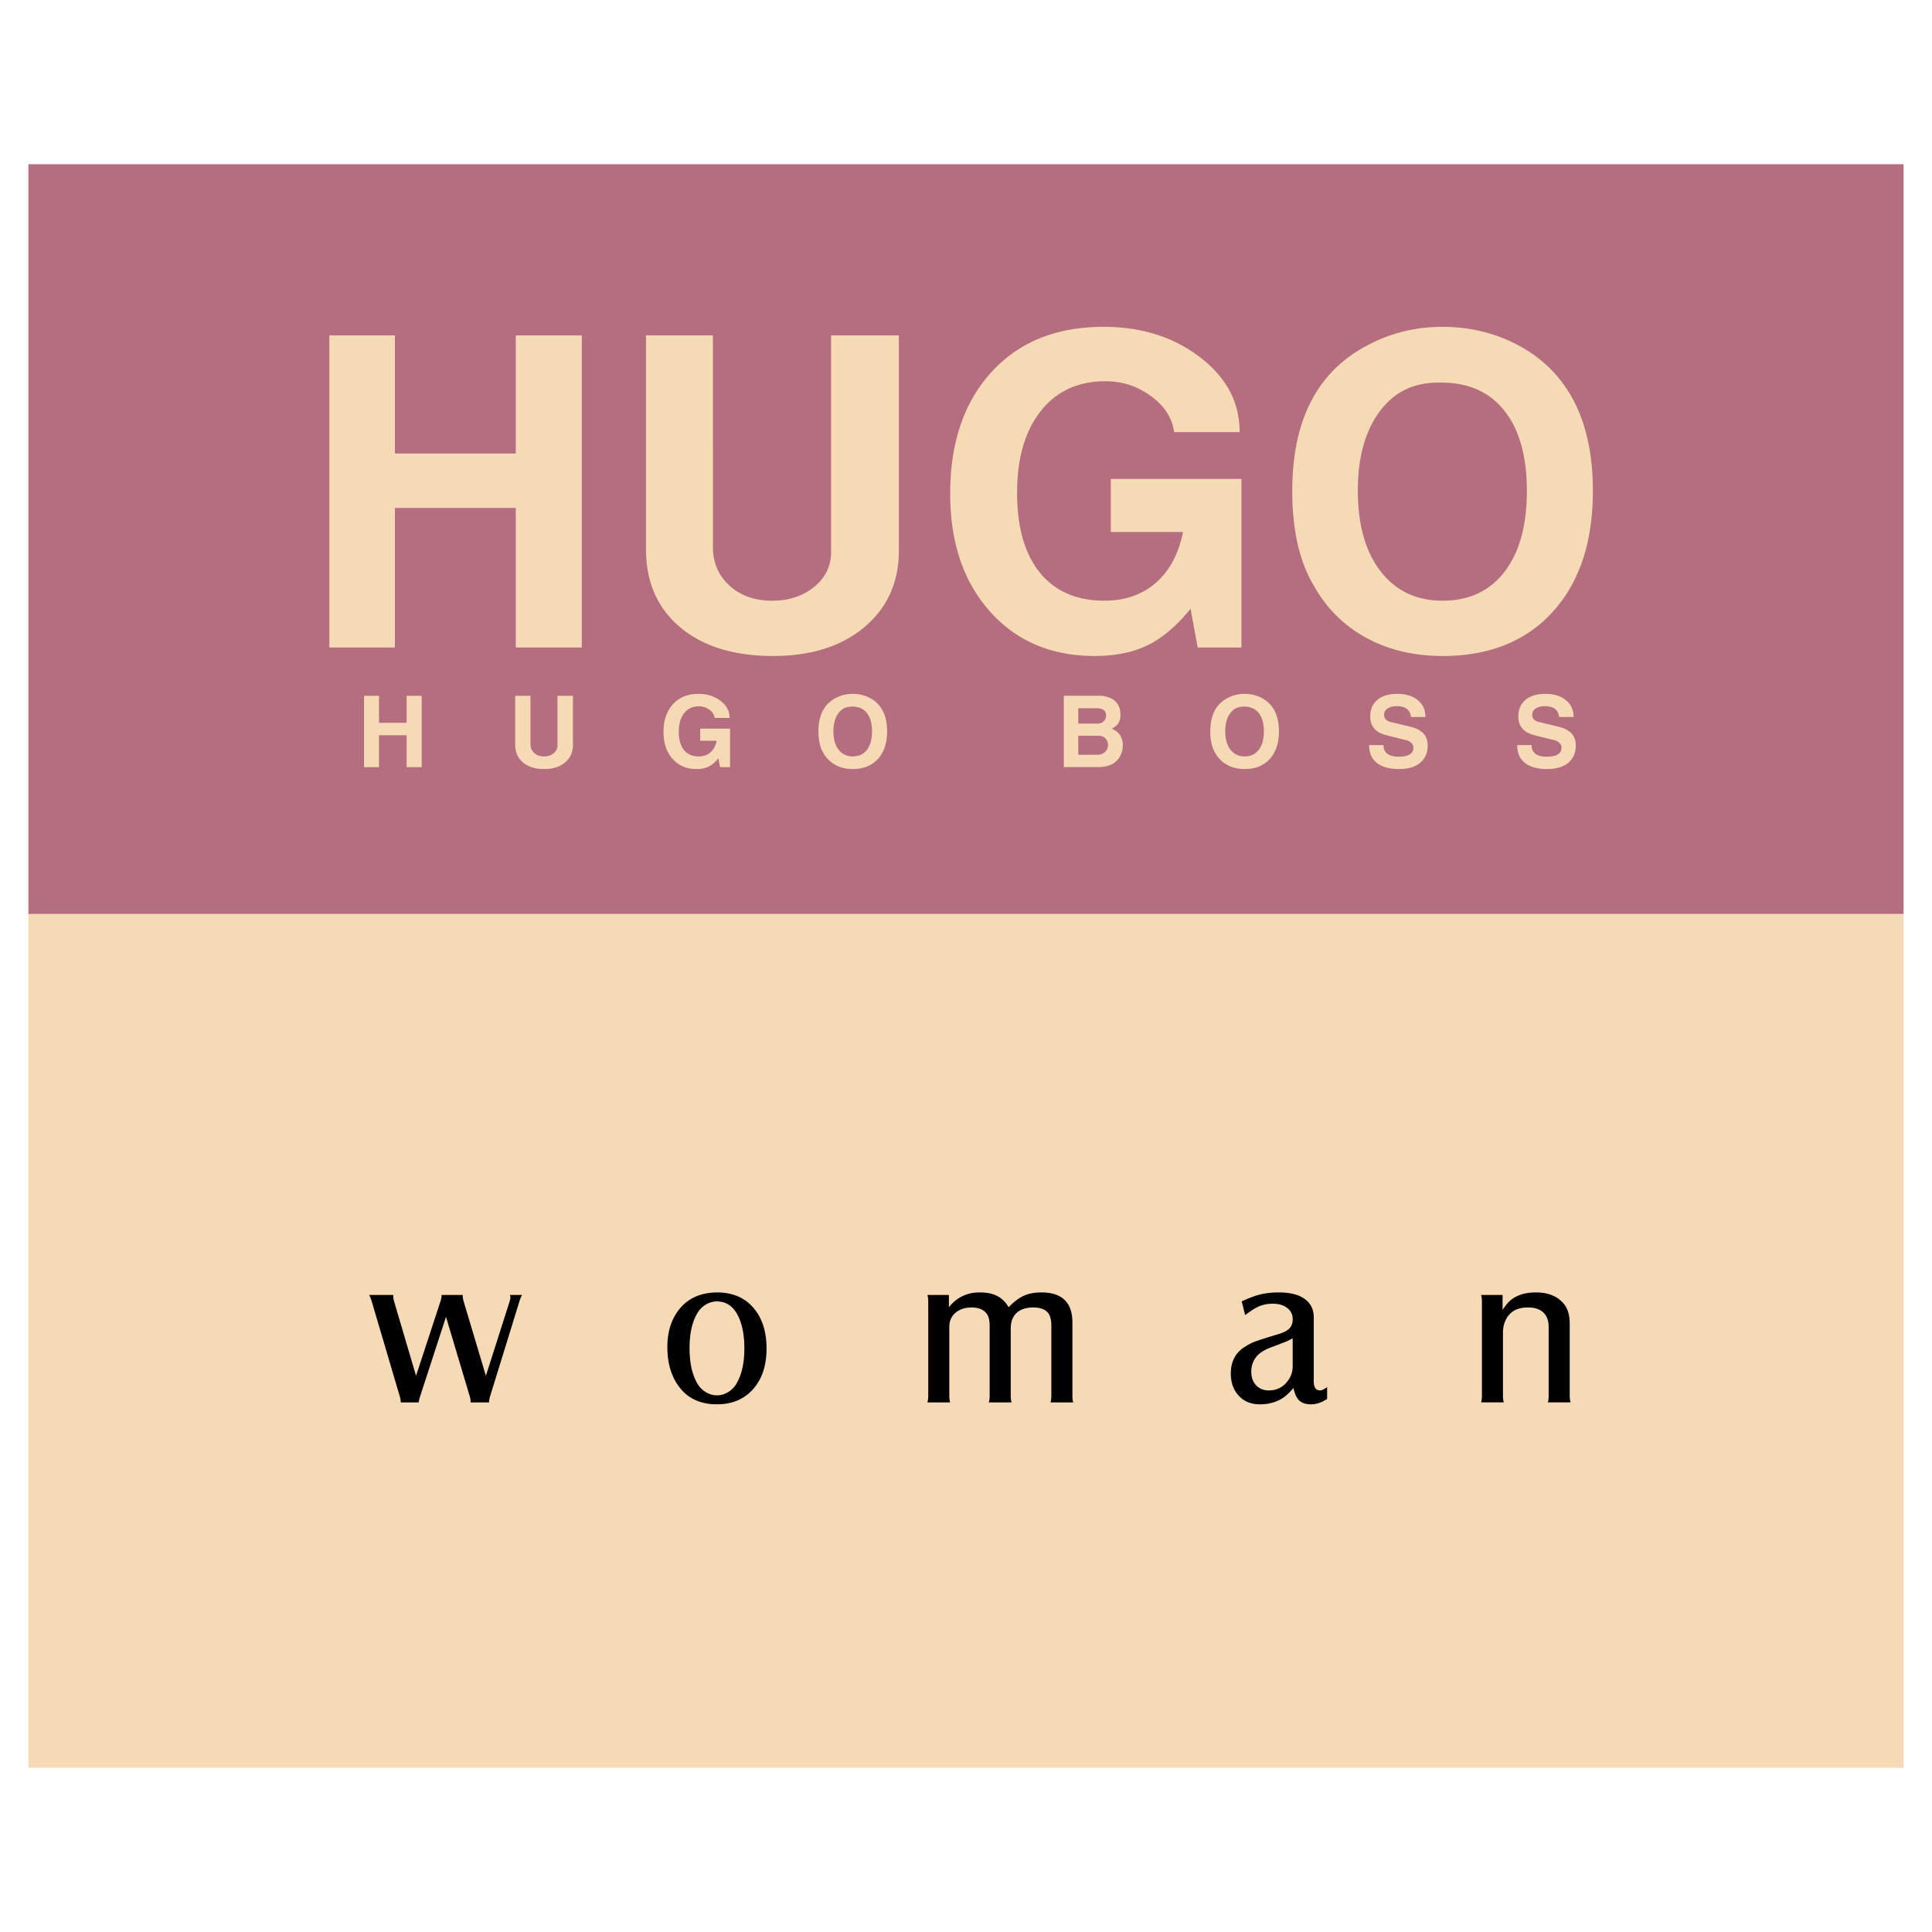
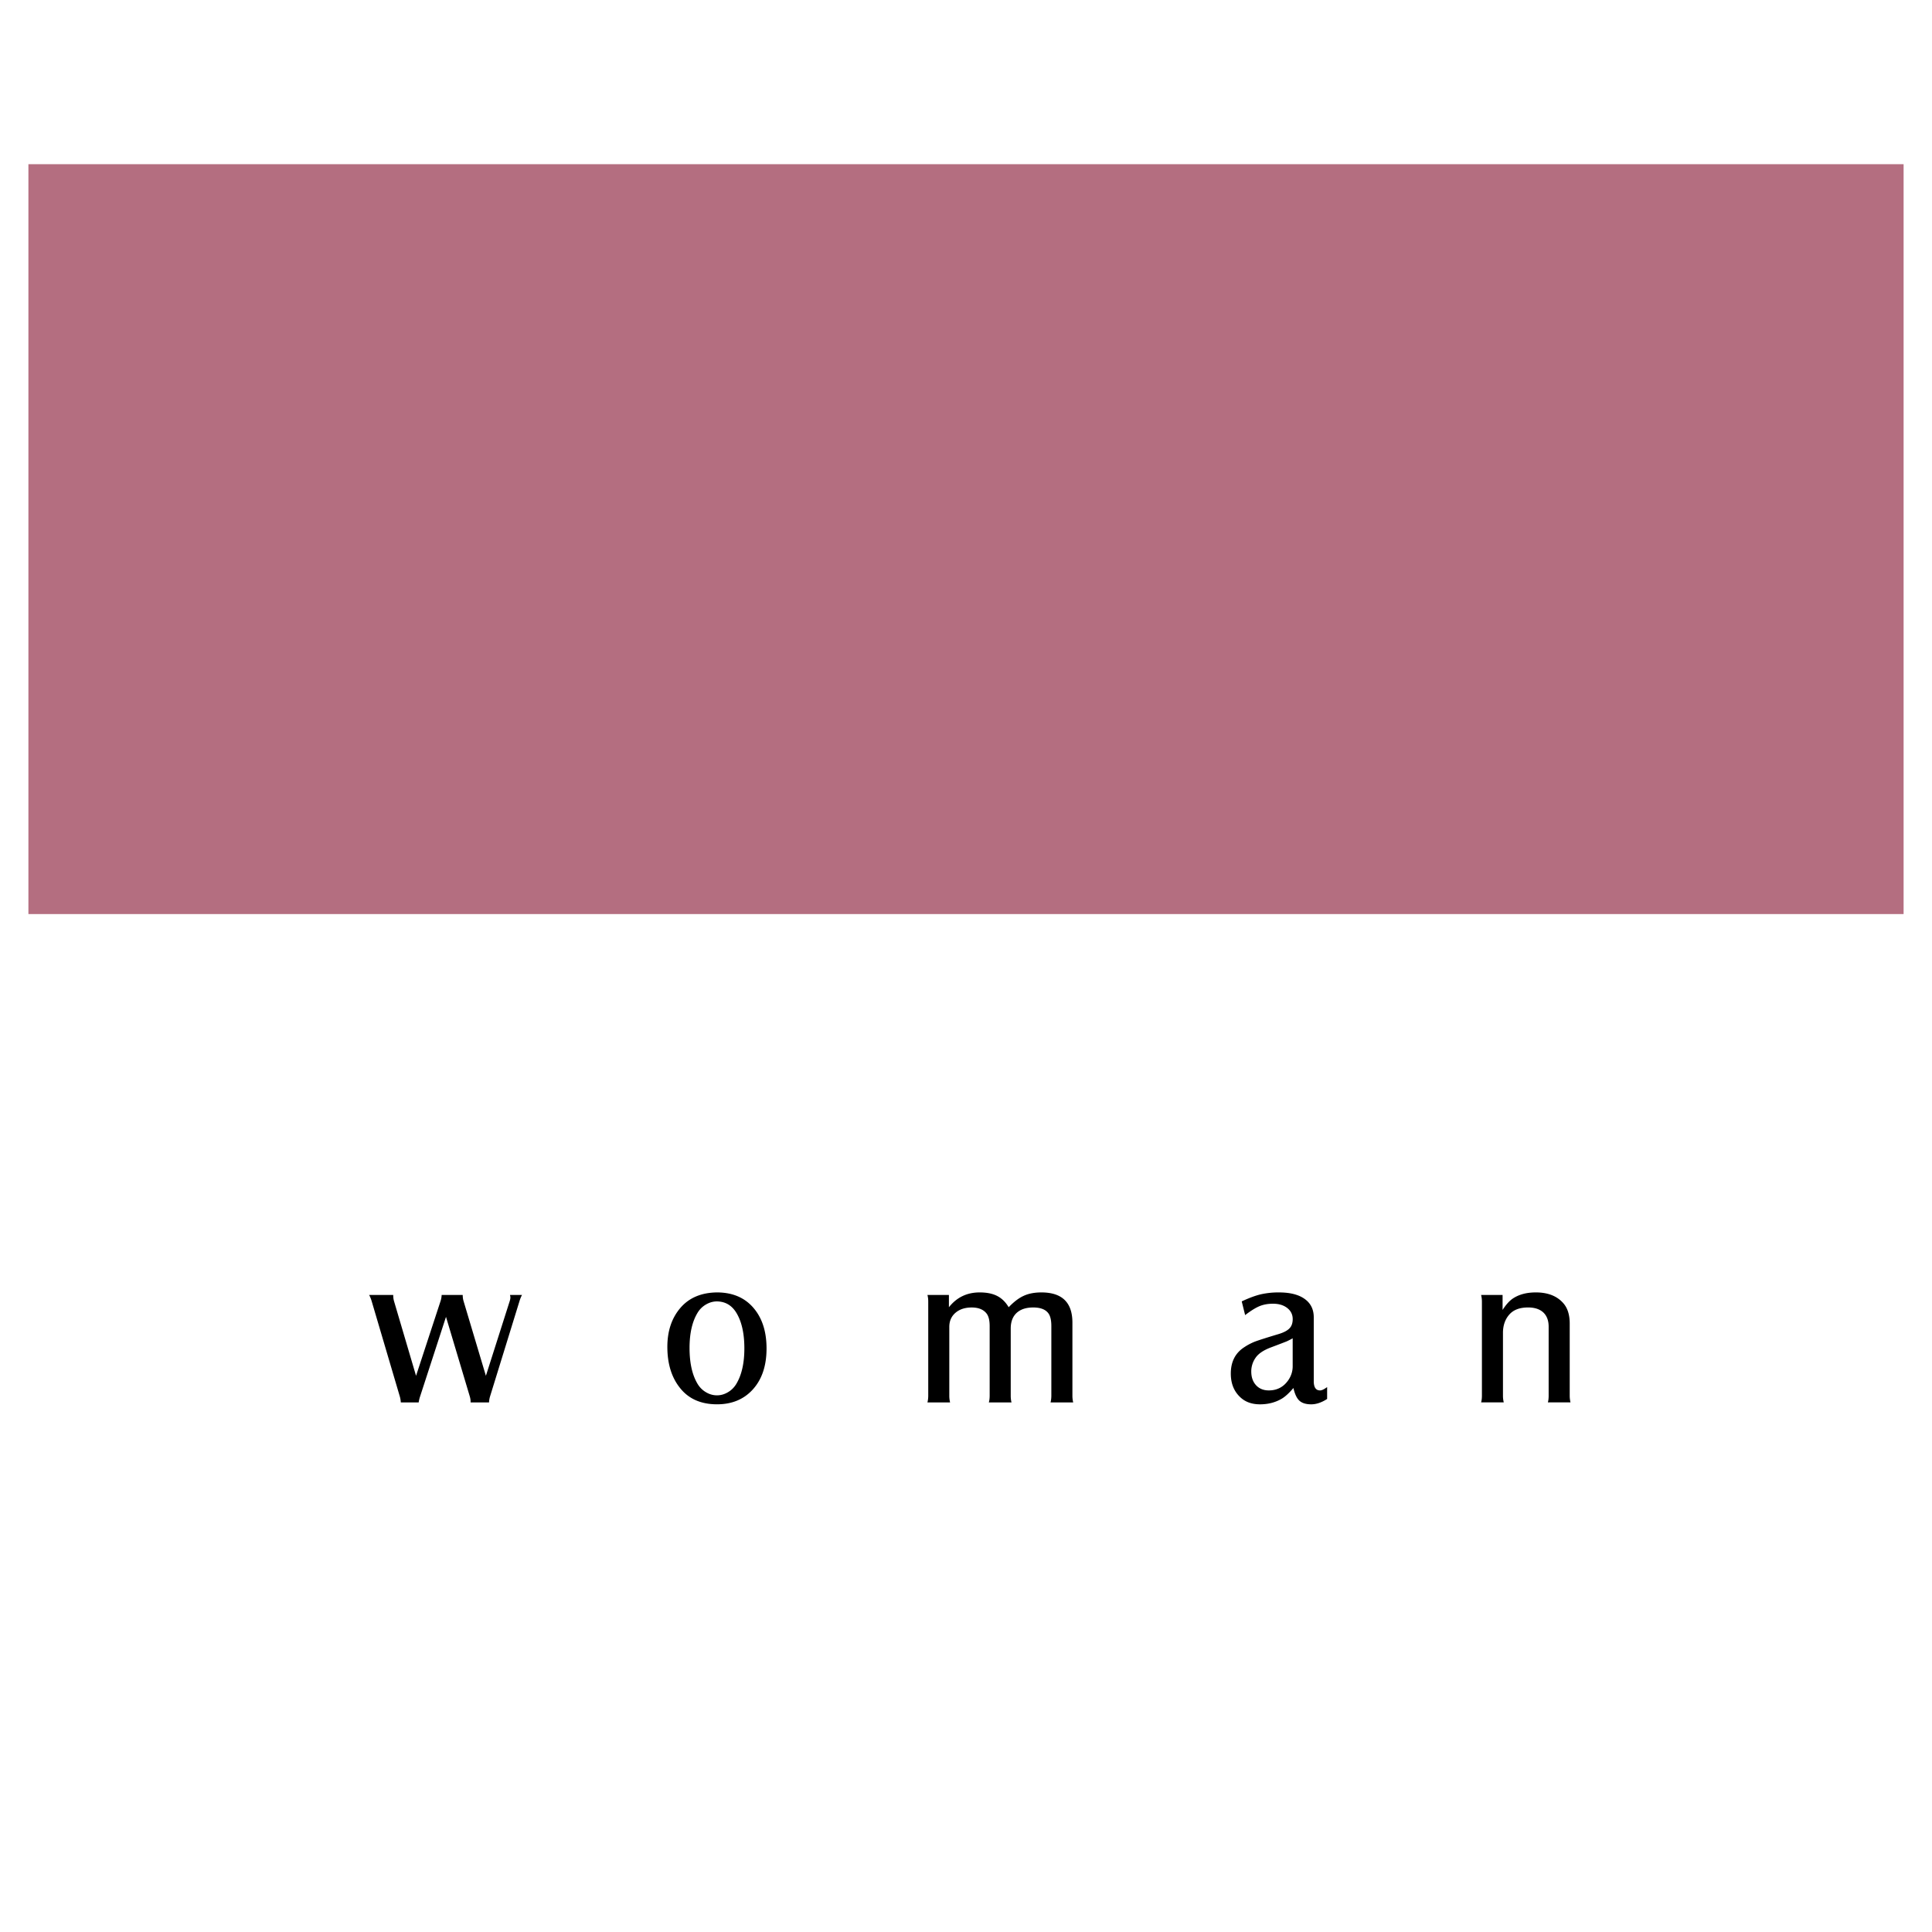
<svg xmlns="http://www.w3.org/2000/svg" width="2500" height="2500" viewBox="0 0 192.756 192.756">
  <g fill-rule="evenodd" clip-rule="evenodd">
-     <path fill="#fff" fill-opacity="0" d="M0 0h192.756v192.756H0V0z" />
    <path fill="#b46e80" d="M2.834 16.38h187.088v74.819H2.834V16.38z" />
-     <path fill="#f5dab5" d="M2.834 91.199h187.088v85.178H2.834V91.199zM58.045 64.604H51.46V50.676H39.401v13.928H32.86V33.456h6.541v11.792H51.46V33.456h6.585v31.148zm31.638-9.701c0 3.174-1.142 5.725-3.427 7.653-2.284 1.928-5.325 2.892-9.122 2.892-3.916 0-7.008-.957-9.278-2.87-2.27-1.913-3.404-4.501-3.404-7.765V33.456h6.674V54.548c0 1.572.549 2.862 1.646 3.871 1.098 1.009 2.521 1.513 4.271 1.513 1.662 0 3.056-.459 4.183-1.379 1.127-.92 1.691-2.077 1.691-3.471V33.456h6.764v21.447h.002zm34.174 9.701h-4.361l-.711-3.872c-1.365 1.691-2.781 2.899-4.25 3.626-1.469.727-3.24 1.09-5.318 1.09-4.33 0-7.816-1.483-10.457-4.45-2.639-2.966-3.959-6.882-3.959-11.747 0-5.073 1.372-9.115 4.116-12.126 2.744-3.011 6.475-4.517 11.191-4.517 3.768 0 6.971 1.009 9.611 3.026s3.961 4.509 3.961 7.476h-6.541c-.178-1.394-.943-2.588-2.293-3.582s-2.869-1.491-4.561-1.491c-2.729 0-4.879.994-6.451 2.981-1.572 1.987-2.359 4.702-2.359 8.143 0 3.441.756 6.097 2.27 7.966 1.514 1.869 3.664 2.803 6.453 2.803 2.047 0 3.752-.593 5.117-1.78 1.363-1.187 2.27-2.877 2.713-5.073h-7.207v-5.295h13.037v16.822h-.001zm35.065-15.619c0 5.103-1.336 9.122-4.006 12.059s-6.334 4.405-10.99 4.405c-2.848 0-5.377-.601-7.588-1.802a12.991 12.991 0 0 1-5.184-5.095c-1.482-2.403-2.225-5.592-2.225-9.567 0-6.556 2.15-11.199 6.453-13.928 2.609-1.631 5.443-2.447 8.498-2.447 3.145 0 5.979.786 8.5 2.358 4.36 2.759 6.542 7.431 6.542 14.017zm-6.586 0c0-3.441-.742-6.104-2.225-7.987-1.484-1.884-3.59-2.826-6.318-2.826h-.312c-2.492 0-4.449.979-5.873 2.937s-2.137 4.568-2.137 7.832c0 3.411.758 6.096 2.27 8.054 1.514 1.958 3.574 2.937 6.186 2.937 2.641 0 4.701-.964 6.186-2.893 1.481-1.928 2.223-4.613 2.223-8.054zM42.071 76.535h-1.504v-3.181h-2.754v3.181H36.32v-7.114h1.494v2.693h2.754v-2.693h1.504v7.114h-.001zm15.092-2.216c0 .725-.261 1.307-.783 1.748-.521.44-1.216.661-2.083.661-.895 0-1.601-.219-2.119-.656-.518-.437-.777-1.028-.777-1.773V69.421h1.524v4.817c0 .359.125.654.376.884.25.231.576.346.976.346.379 0 .698-.104.955-.314a.984.984 0 0 0 .386-.793v-4.939h1.544v4.897h.001zm15.671 2.216h-.996l-.163-.884c-.312.386-.635.662-.971.828-.335.167-.74.25-1.214.25-.989 0-1.786-.339-2.388-1.016-.603-.678-.904-1.572-.904-2.683 0-1.159.313-2.082.94-2.77s1.479-1.031 2.555-1.031c.861 0 1.593.23 2.195.691.603.46.904 1.03.904 1.708H71.3c-.041-.318-.215-.591-.523-.818s-.655-.34-1.042-.34c-.623 0-1.114.227-1.474.681-.358.454-.538 1.073-.538 1.859s.173 1.392.518 1.819c.346.427.837.64 1.474.64.467 0 .857-.135 1.168-.407.312-.271.518-.657.62-1.158h-1.646v-1.209h2.978v3.84h-.001zm15.671-3.568c0 1.166-.305 2.083-.915 2.754-.61.671-1.446 1.006-2.51 1.006-.65 0-1.228-.137-1.732-.412a2.97 2.97 0 0 1-1.184-1.163c-.339-.549-.508-1.277-.508-2.186 0-1.497.491-2.557 1.474-3.181a3.598 3.598 0 0 1 1.941-.559c.718 0 1.365.18 1.941.539.995.631 1.493 1.698 1.493 3.202zm-1.504 0c0-.786-.169-1.394-.508-1.824-.339-.43-.82-.645-1.443-.645h-.071c-.569 0-1.016.223-1.341.67-.326.447-.488 1.044-.488 1.789 0 .779.173 1.392.519 1.839.346.447.816.671 1.412.671.604 0 1.074-.22 1.413-.661.338-.439.507-1.053.507-1.839zm25.019 1.393c0 .393-.092.757-.273 1.092a1.896 1.896 0 0 1-.752.767c-.373.21-.881.315-1.525.315h-3.332V69.42h3.699c.148 0 .322.027.518.082.197.054.387.125.568.213.279.149.492.359.641.63s.225.586.225.945c0 .352-.066.635-.199.848-.131.214-.357.401-.676.564.736.306 1.106.858 1.106 1.658zm-1.666-2.957c0-.495-.314-.742-.945-.742h-1.828v1.535h1.951a.805.805 0 0 0 .578-.234.753.753 0 0 0 .244-.559zm.183 2.926c0-.278-.088-.501-.266-.67-.176-.169-.412-.254-.711-.254h-1.98v1.9h1.91c.305 0 .555-.091.752-.274a.919.919 0 0 0 .295-.702zm17.063-1.362c0 1.166-.305 2.083-.914 2.754-.609.671-1.447 1.006-2.51 1.006-.65 0-1.229-.137-1.732-.412a2.951 2.951 0 0 1-1.184-1.163c-.34-.549-.51-1.277-.51-2.186 0-1.497.492-2.557 1.475-3.181a3.596 3.596 0 0 1 1.941-.559c.717 0 1.363.18 1.939.539.997.631 1.495 1.698 1.495 3.202zm-1.504 0c0-.786-.17-1.394-.508-1.824s-.82-.645-1.443-.645h-.07c-.57 0-1.018.223-1.342.67-.324.447-.488 1.044-.488 1.789 0 .779.174 1.392.52 1.839.346.447.816.671 1.412.671.604 0 1.074-.22 1.412-.661.337-.439.507-1.053.507-1.839zm16.342 1.413c0 .738-.25 1.314-.752 1.727-.5.414-1.205.62-2.113.62-.955 0-1.689-.204-2.205-.61s-.771-.999-.771-1.778h1.432c0 .379.129.667.387.864s.627.294 1.107.294c.996 0 1.494-.305 1.494-.914a.634.634 0 0 0-.188-.438 1.016 1.016 0 0 0-.484-.284l-1.99-.498c-1.098-.265-1.646-.888-1.646-1.87 0-.711.236-1.267.711-1.667.475-.4 1.135-.6 1.982-.6.854 0 1.535.208 2.047.625.512.417.768.977.768 1.682h-1.443c-.082-.718-.553-1.077-1.412-1.077-.387 0-.695.078-.926.234s-.346.366-.346.63c0 .176.055.325.164.446.107.123.26.207.457.254l2.094.508c.439.108.809.291 1.107.549.35.307.526.741.526 1.303zm14.777 0c0 .738-.25 1.314-.752 1.727-.502.414-1.207.62-2.113.62-.955 0-1.691-.204-2.205-.61-.516-.406-.773-.999-.773-1.778h1.434c0 .379.129.667.387.864.256.197.625.294 1.107.294.996 0 1.494-.305 1.494-.914a.631.631 0 0 0-.189-.438 1 1 0 0 0-.482-.284l-1.992-.498c-1.098-.265-1.646-.888-1.646-1.87 0-.711.238-1.267.713-1.667.475-.4 1.135-.6 1.98-.6.854 0 1.537.208 2.049.625.512.417.768.977.768 1.682h-1.443c-.082-.718-.553-1.077-1.414-1.077-.385 0-.693.078-.924.234s-.346.366-.346.63a.65.65 0 0 0 .162.446.86.86 0 0 0 .457.254l2.094.508c.441.108.811.291 1.107.549.351.307.527.741.527 1.303z" />
-     <path d="M41.509 137.264l2.451-7.473c.062-.195.097-.391.104-.594h2.101c0 .219.027.418.079.594l2.234 7.473 2.383-7.473c.041-.135.062-.254.062-.363 0-.039-.014-.117-.041-.23h1.198c-.11.213-.189.412-.244.594l-2.945 9.533a2.374 2.374 0 0 0-.1.594h-1.84v-.111c0-.141-.027-.301-.079-.482l-2.375-7.943-2.585 7.943a3.387 3.387 0 0 0-.141.594h-1.782a2.681 2.681 0 0 0-.1-.594l-2.815-9.533a3.468 3.468 0 0 0-.243-.594h2.402c-.003.203.018.398.072.594l2.204 7.471zm30.012-8.319c1.589 0 2.825.537 3.71 1.611.831 1.006 1.247 2.33 1.247 3.982 0 1.756-.477 3.141-1.428 4.152-.886.943-2.056 1.418-3.511 1.418-1.562 0-2.771-.516-3.628-1.549-.886-1.061-1.329-2.453-1.329-4.184 0-1.582.437-2.881 1.308-3.893.864-1.003 2.076-1.515 3.631-1.537zm.01.897c-.377 0-.738.1-1.088.303a2.334 2.334 0 0 0-.834.812c-.542.879-.813 2.057-.813 3.529 0 1.525.275 2.729.824 3.621.209.334.484.605.831.805.343.201.704.301 1.081.301.375 0 .734-.1 1.078-.301.347-.199.621-.471.831-.805.549-.893.824-2.086.824-3.58 0-1.514-.274-2.711-.824-3.59-.451-.716-1.086-1.082-1.91-1.095zm23.143.58c.779-.984 1.798-1.477 3.068-1.477.705 0 1.285.117 1.744.352.461.236.844.611 1.15 1.125.518-.541 1.02-.924 1.51-1.143.488-.223 1.072-.334 1.752-.334 2.062 0 3.096 1.004 3.096 3.008v7.301c0 .234.027.453.078.664h-2.258c.051-.211.078-.43.078-.664v-6.951c0-.568-.092-.984-.281-1.252-.281-.402-.793-.604-1.527-.604-.715 0-1.264.182-1.658.545-.391.367-.586.883-.586 1.555v6.707c0 .248.027.467.078.664h-2.26c.053-.197.08-.416.08-.664v-6.951c0-.568-.1-.98-.303-1.246-.314-.408-.812-.609-1.49-.609-.669 0-1.211.178-1.62.531s-.614.824-.614 1.408v6.867c0 .234.027.453.079.664h-2.259c.052-.211.079-.43.079-.664v-9.404a2.44 2.44 0 0 0-.079-.652h2.142v1.224h.001zm34.371 8.057c-.432.512-.824.869-1.178 1.078-.631.367-1.348.553-2.152.553-.826 0-1.488-.24-1.99-.725-.617-.584-.928-1.361-.928-2.344 0-1.164.439-2.035 1.318-2.613a5.704 5.704 0 0 1 1.102-.58c.344-.129 1.127-.381 2.35-.748.508-.154.871-.344 1.084-.57.217-.223.322-.527.322-.92 0-.457-.182-.822-.541-1.107-.365-.285-.836-.43-1.418-.43-.506 0-.951.078-1.344.24-.395.162-.875.459-1.443.896l-.34-1.369c.727-.342 1.359-.574 1.887-.701a7.912 7.912 0 0 1 1.83-.193c1.109 0 1.963.217 2.564.65.604.432.906 1.043.906 1.832v6.367c0 .619.209.928.631.928.168 0 .402-.109.703-.334v1.186c-.555.357-1.084.535-1.584.535-.525 0-.918-.121-1.182-.363-.263-.241-.462-.665-.597-1.268zm-.072-4.958a8.719 8.719 0 0 1-.586.303c-.125.051-.656.258-1.598.611-.73.277-1.234.617-1.516 1.025a2.36 2.36 0 0 0-.434 1.371c0 .568.158 1.025.477 1.373.32.346.742.518 1.275.518.822 0 1.469-.34 1.939-1.016.295-.43.441-.893.441-1.391v-2.794h.002zm18.797-4.324h2.143v1.496c.322-.502.645-.869.975-1.105.619-.43 1.396-.643 2.346-.643 1.217 0 2.145.371 2.773 1.117.4.477.604 1.139.604 1.99v7.201c0 .221.027.443.078.664h-2.258c.051-.168.078-.389.078-.664v-6.889c0-.611-.178-1.082-.531-1.418-.357-.332-.865-.5-1.521-.5-.816 0-1.434.225-1.85.682-.436.48-.656 1.104-.656 1.857v6.268c0 .234.027.453.08.664h-2.26c.053-.197.08-.416.08-.664v-9.404a2.74 2.74 0 0 0-.081-.652z" />
+     <path d="M41.509 137.264l2.451-7.473c.062-.195.097-.391.104-.594h2.101c0 .219.027.418.079.594l2.234 7.473 2.383-7.473c.041-.135.062-.254.062-.363 0-.039-.014-.117-.041-.23h1.198c-.11.213-.189.412-.244.594l-2.945 9.533a2.374 2.374 0 0 0-.1.594h-1.84v-.111c0-.141-.027-.301-.079-.482l-2.375-7.943-2.585 7.943a3.387 3.387 0 0 0-.141.594h-1.782a2.681 2.681 0 0 0-.1-.594l-2.815-9.533a3.468 3.468 0 0 0-.243-.594h2.402c-.003.203.018.398.072.594zm30.012-8.319c1.589 0 2.825.537 3.71 1.611.831 1.006 1.247 2.33 1.247 3.982 0 1.756-.477 3.141-1.428 4.152-.886.943-2.056 1.418-3.511 1.418-1.562 0-2.771-.516-3.628-1.549-.886-1.061-1.329-2.453-1.329-4.184 0-1.582.437-2.881 1.308-3.893.864-1.003 2.076-1.515 3.631-1.537zm.01.897c-.377 0-.738.1-1.088.303a2.334 2.334 0 0 0-.834.812c-.542.879-.813 2.057-.813 3.529 0 1.525.275 2.729.824 3.621.209.334.484.605.831.805.343.201.704.301 1.081.301.375 0 .734-.1 1.078-.301.347-.199.621-.471.831-.805.549-.893.824-2.086.824-3.58 0-1.514-.274-2.711-.824-3.59-.451-.716-1.086-1.082-1.91-1.095zm23.143.58c.779-.984 1.798-1.477 3.068-1.477.705 0 1.285.117 1.744.352.461.236.844.611 1.15 1.125.518-.541 1.02-.924 1.51-1.143.488-.223 1.072-.334 1.752-.334 2.062 0 3.096 1.004 3.096 3.008v7.301c0 .234.027.453.078.664h-2.258c.051-.211.078-.43.078-.664v-6.951c0-.568-.092-.984-.281-1.252-.281-.402-.793-.604-1.527-.604-.715 0-1.264.182-1.658.545-.391.367-.586.883-.586 1.555v6.707c0 .248.027.467.078.664h-2.26c.053-.197.08-.416.08-.664v-6.951c0-.568-.1-.98-.303-1.246-.314-.408-.812-.609-1.49-.609-.669 0-1.211.178-1.62.531s-.614.824-.614 1.408v6.867c0 .234.027.453.079.664h-2.259c.052-.211.079-.43.079-.664v-9.404a2.44 2.44 0 0 0-.079-.652h2.142v1.224h.001zm34.371 8.057c-.432.512-.824.869-1.178 1.078-.631.367-1.348.553-2.152.553-.826 0-1.488-.24-1.99-.725-.617-.584-.928-1.361-.928-2.344 0-1.164.439-2.035 1.318-2.613a5.704 5.704 0 0 1 1.102-.58c.344-.129 1.127-.381 2.35-.748.508-.154.871-.344 1.084-.57.217-.223.322-.527.322-.92 0-.457-.182-.822-.541-1.107-.365-.285-.836-.43-1.418-.43-.506 0-.951.078-1.344.24-.395.162-.875.459-1.443.896l-.34-1.369c.727-.342 1.359-.574 1.887-.701a7.912 7.912 0 0 1 1.83-.193c1.109 0 1.963.217 2.564.65.604.432.906 1.043.906 1.832v6.367c0 .619.209.928.631.928.168 0 .402-.109.703-.334v1.186c-.555.357-1.084.535-1.584.535-.525 0-.918-.121-1.182-.363-.263-.241-.462-.665-.597-1.268zm-.072-4.958a8.719 8.719 0 0 1-.586.303c-.125.051-.656.258-1.598.611-.73.277-1.234.617-1.516 1.025a2.36 2.36 0 0 0-.434 1.371c0 .568.158 1.025.477 1.373.32.346.742.518 1.275.518.822 0 1.469-.34 1.939-1.016.295-.43.441-.893.441-1.391v-2.794h.002zm18.797-4.324h2.143v1.496c.322-.502.645-.869.975-1.105.619-.43 1.396-.643 2.346-.643 1.217 0 2.145.371 2.773 1.117.4.477.604 1.139.604 1.99v7.201c0 .221.027.443.078.664h-2.258c.051-.168.078-.389.078-.664v-6.889c0-.611-.178-1.082-.531-1.418-.357-.332-.865-.5-1.521-.5-.816 0-1.434.225-1.85.682-.436.48-.656 1.104-.656 1.857v6.268c0 .234.027.453.08.664h-2.26c.053-.197.08-.416.08-.664v-9.404a2.74 2.74 0 0 0-.081-.652z" />
  </g>
</svg>